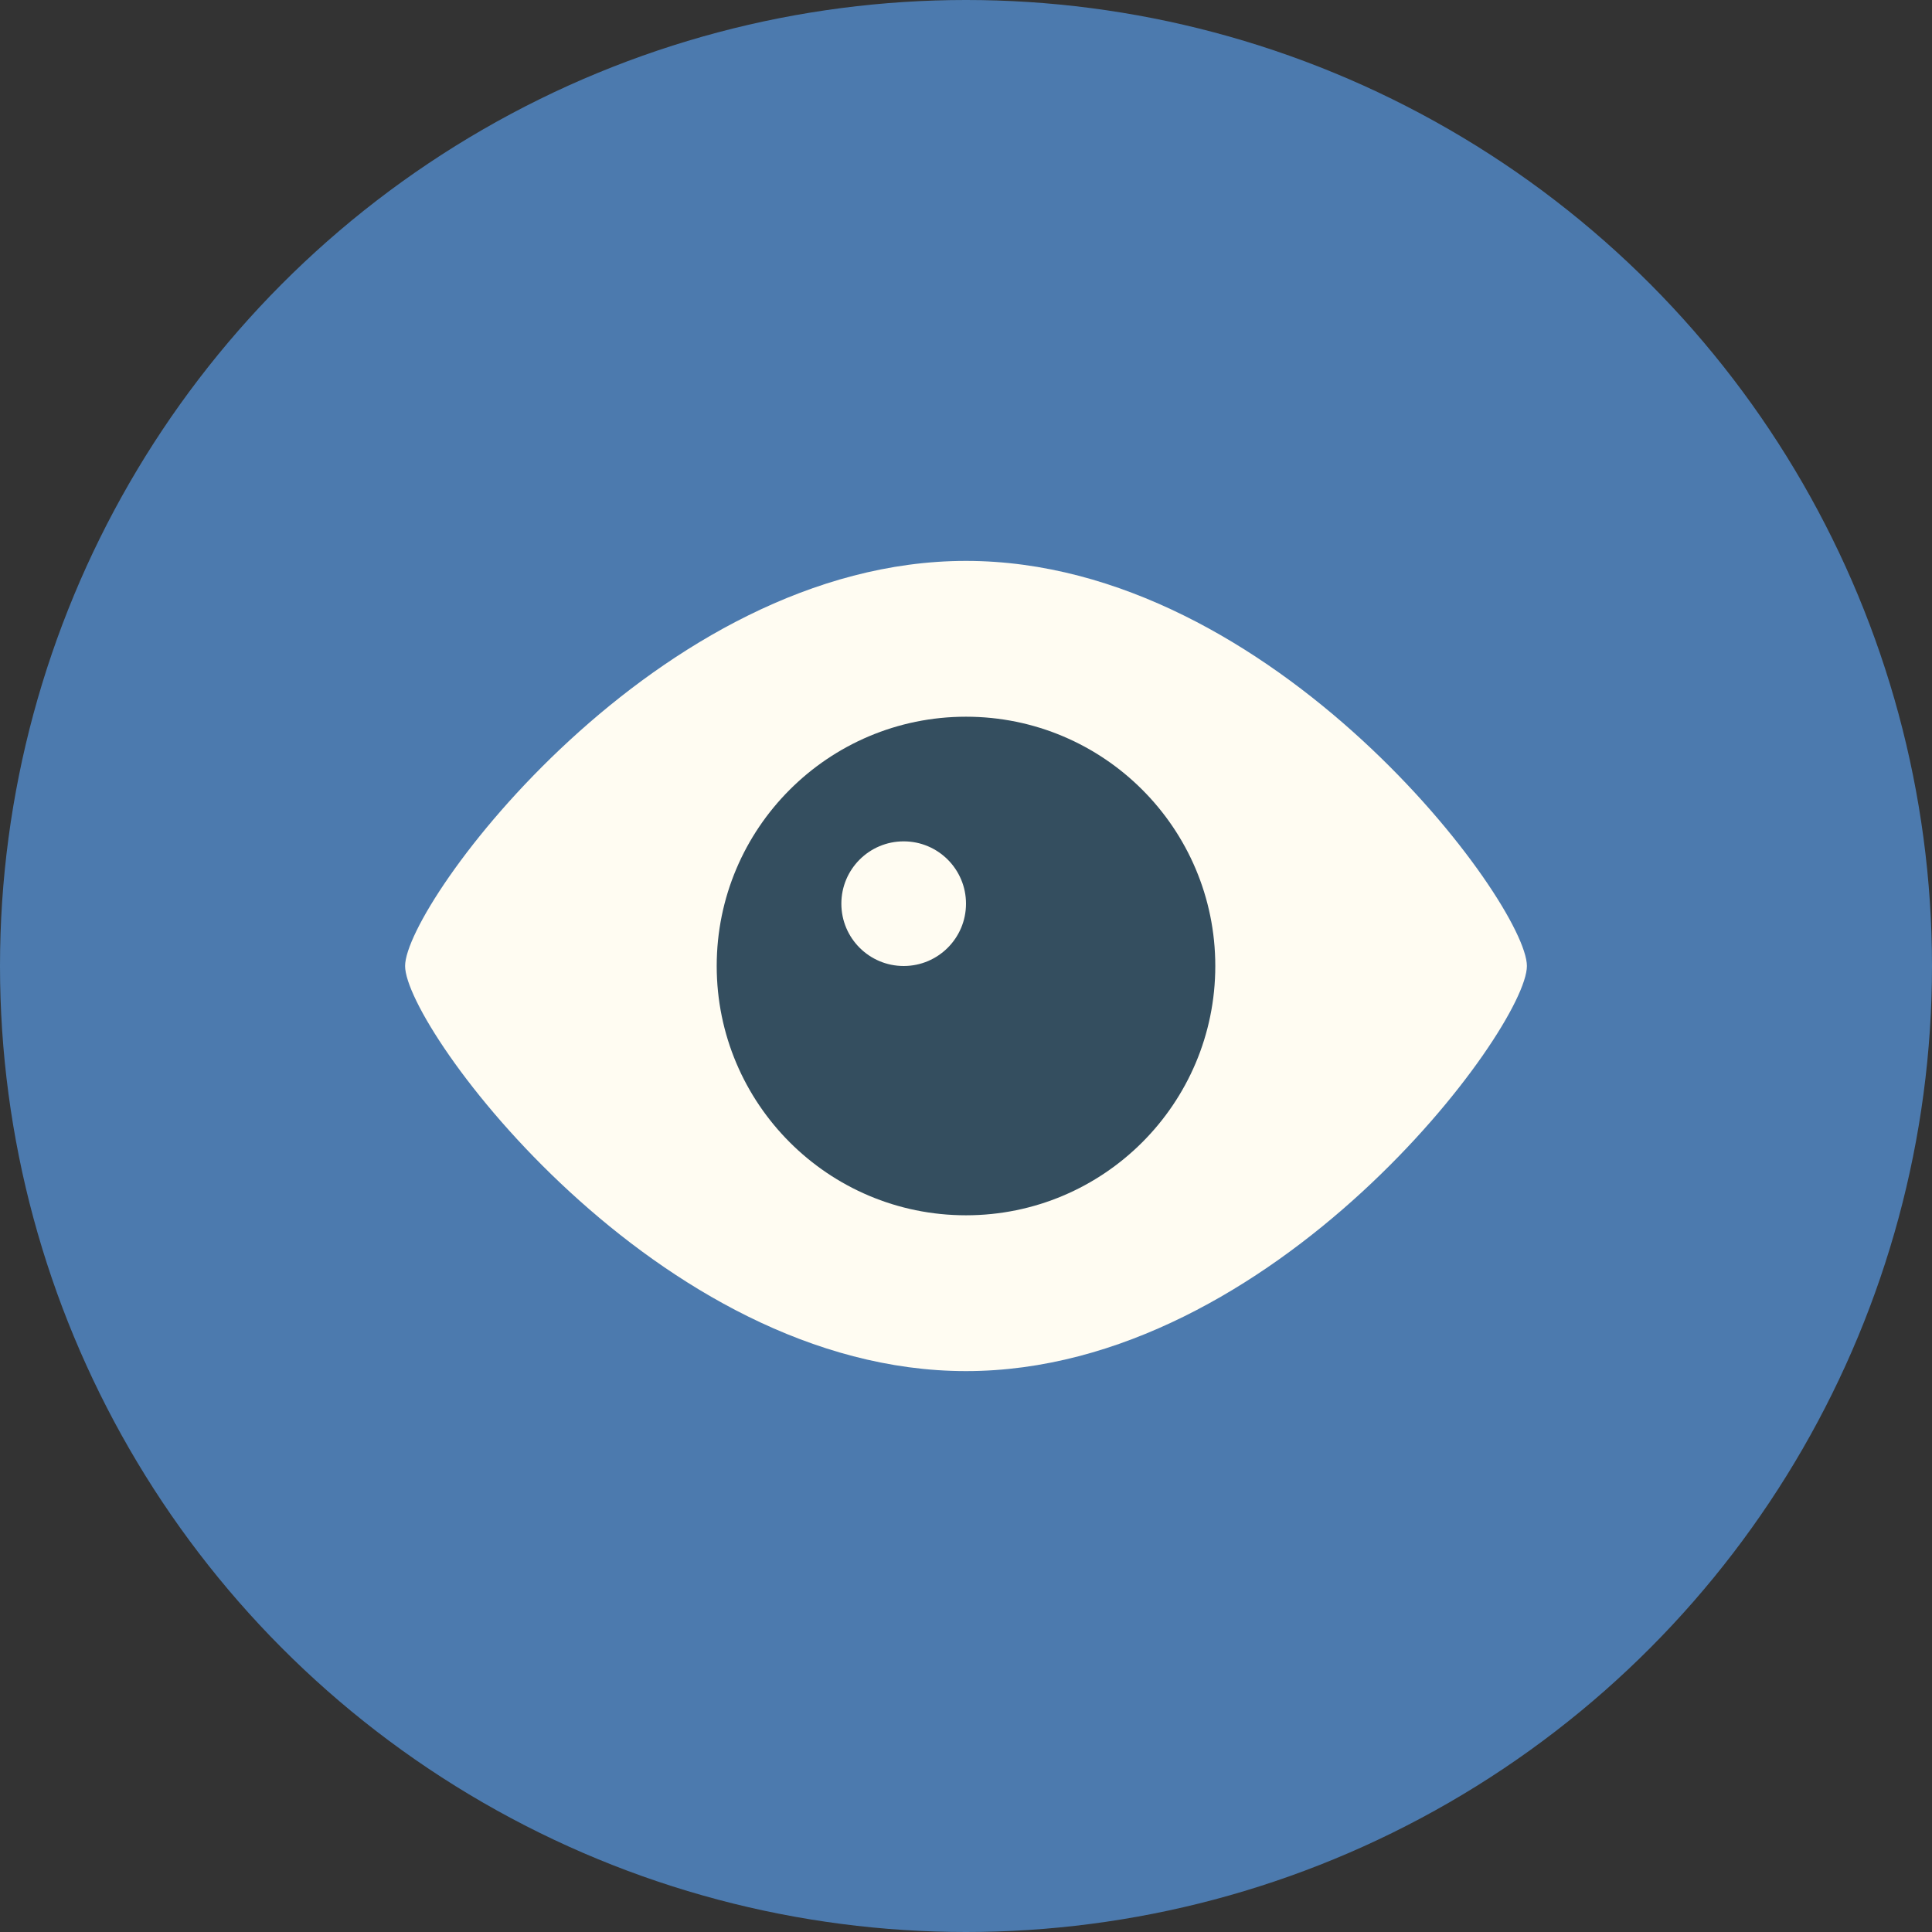
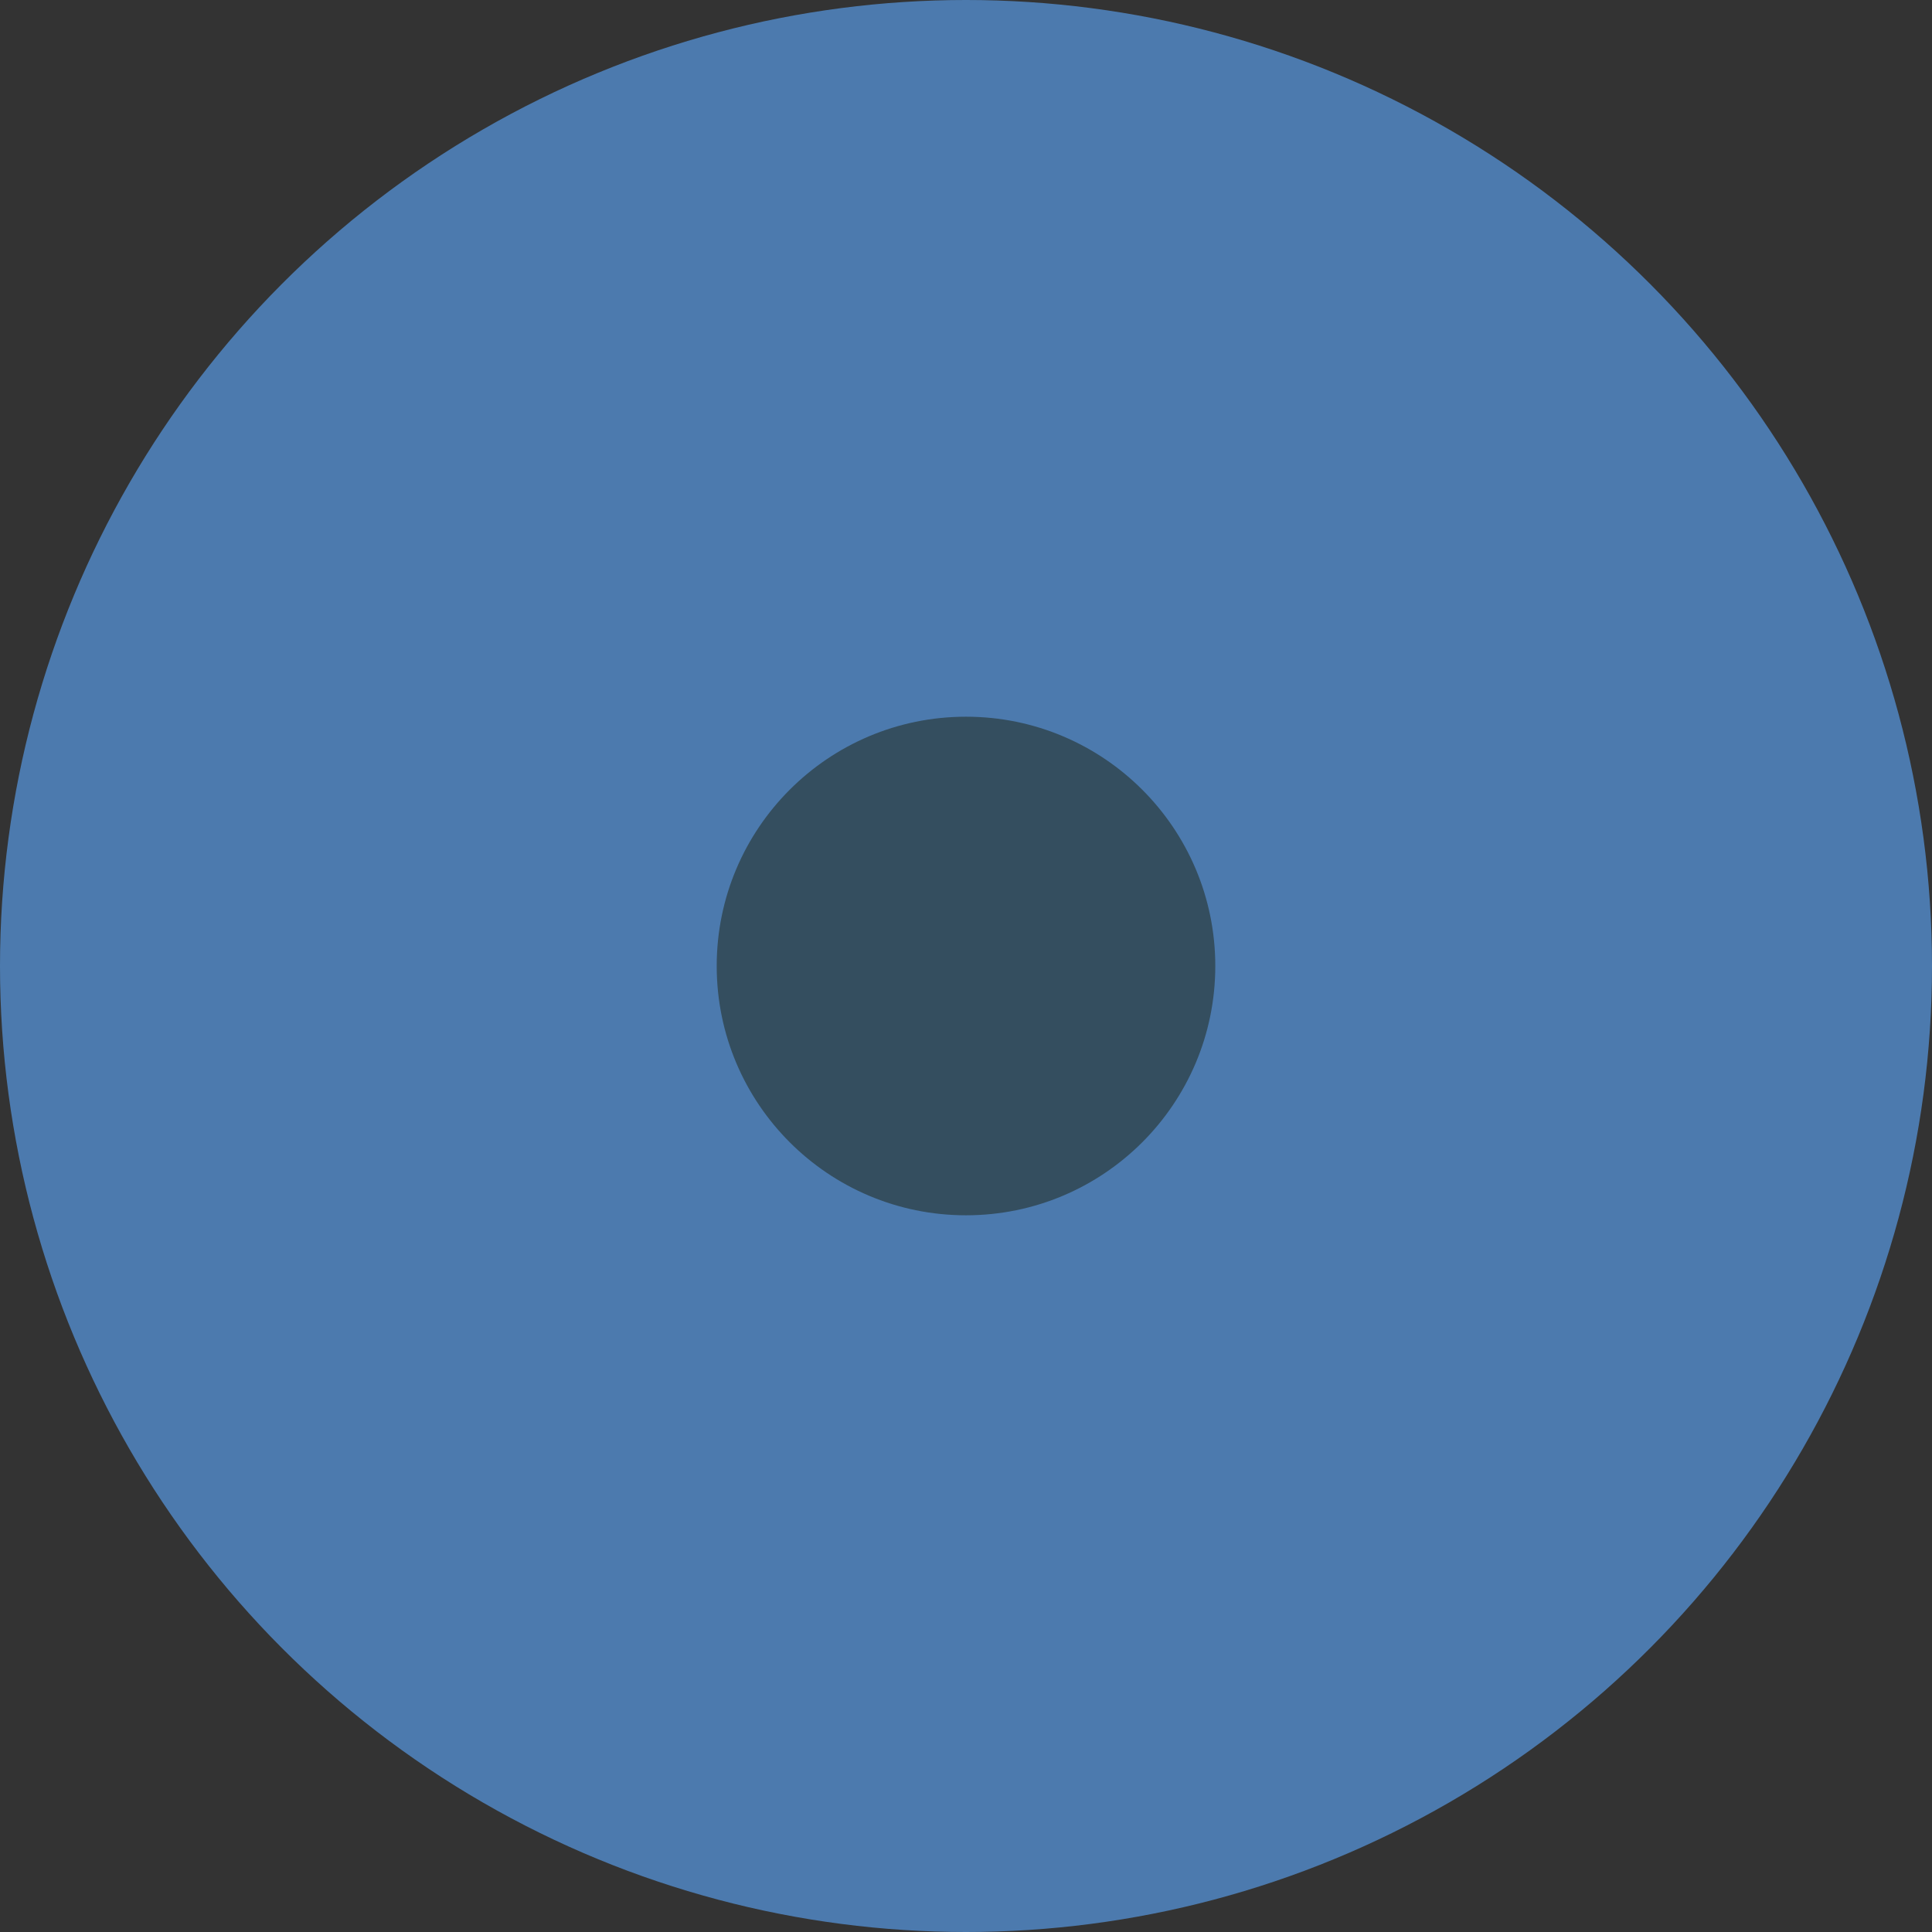
<svg xmlns="http://www.w3.org/2000/svg" viewBox="0 0 62 62">
  <rect x="0" y="0" width="62" height="62" fill="#333333" stroke="none" />
  <title>ShredoFeature2</title>
  <desc>Created with Sketch.</desc>
  <g fill="none" fill-rule="evenodd">
    <circle cx="31" cy="31" r="31" fill="#4C7AAE" />
-     <path d="m31 18c-9.9 0-18 11-18 13s8.1 13 18 13 18-11 18-13-8.1-13-18-13z" fill="#FFFCF2" />
    <circle cx="31" cy="31" r="8" fill="#344E5F" />
-     <circle cx="29" cy="29" r="2" fill="#FFFCF2" />
  </g>
</svg>